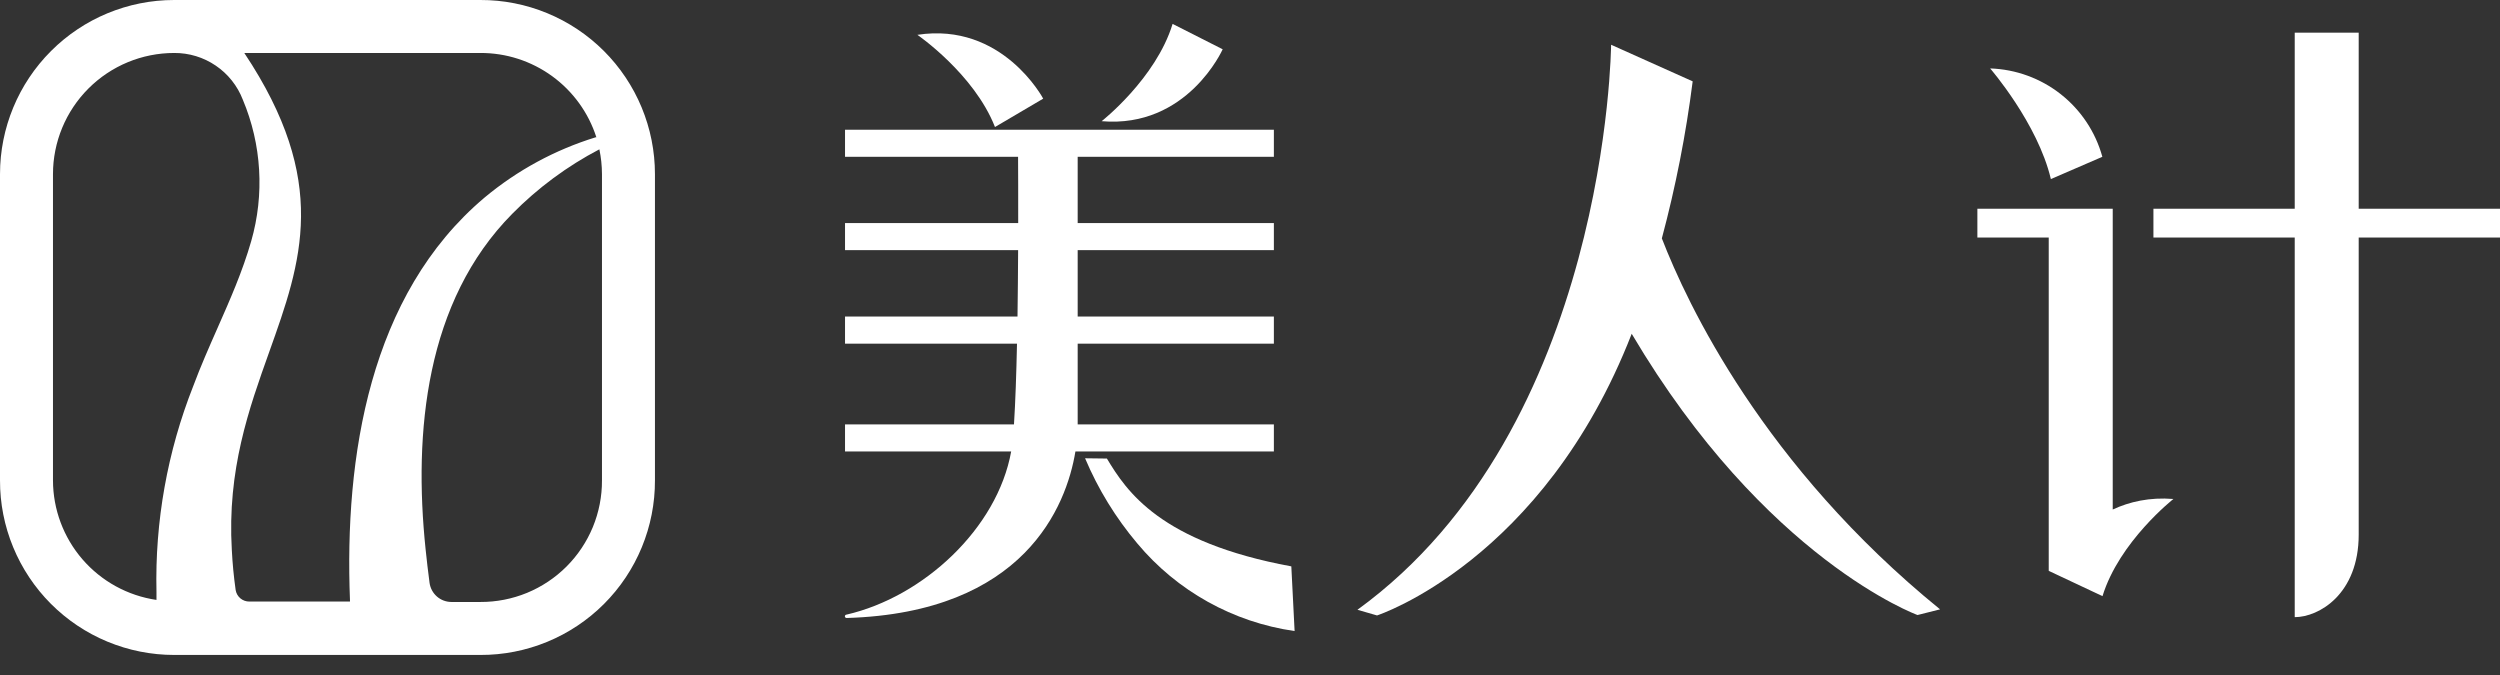
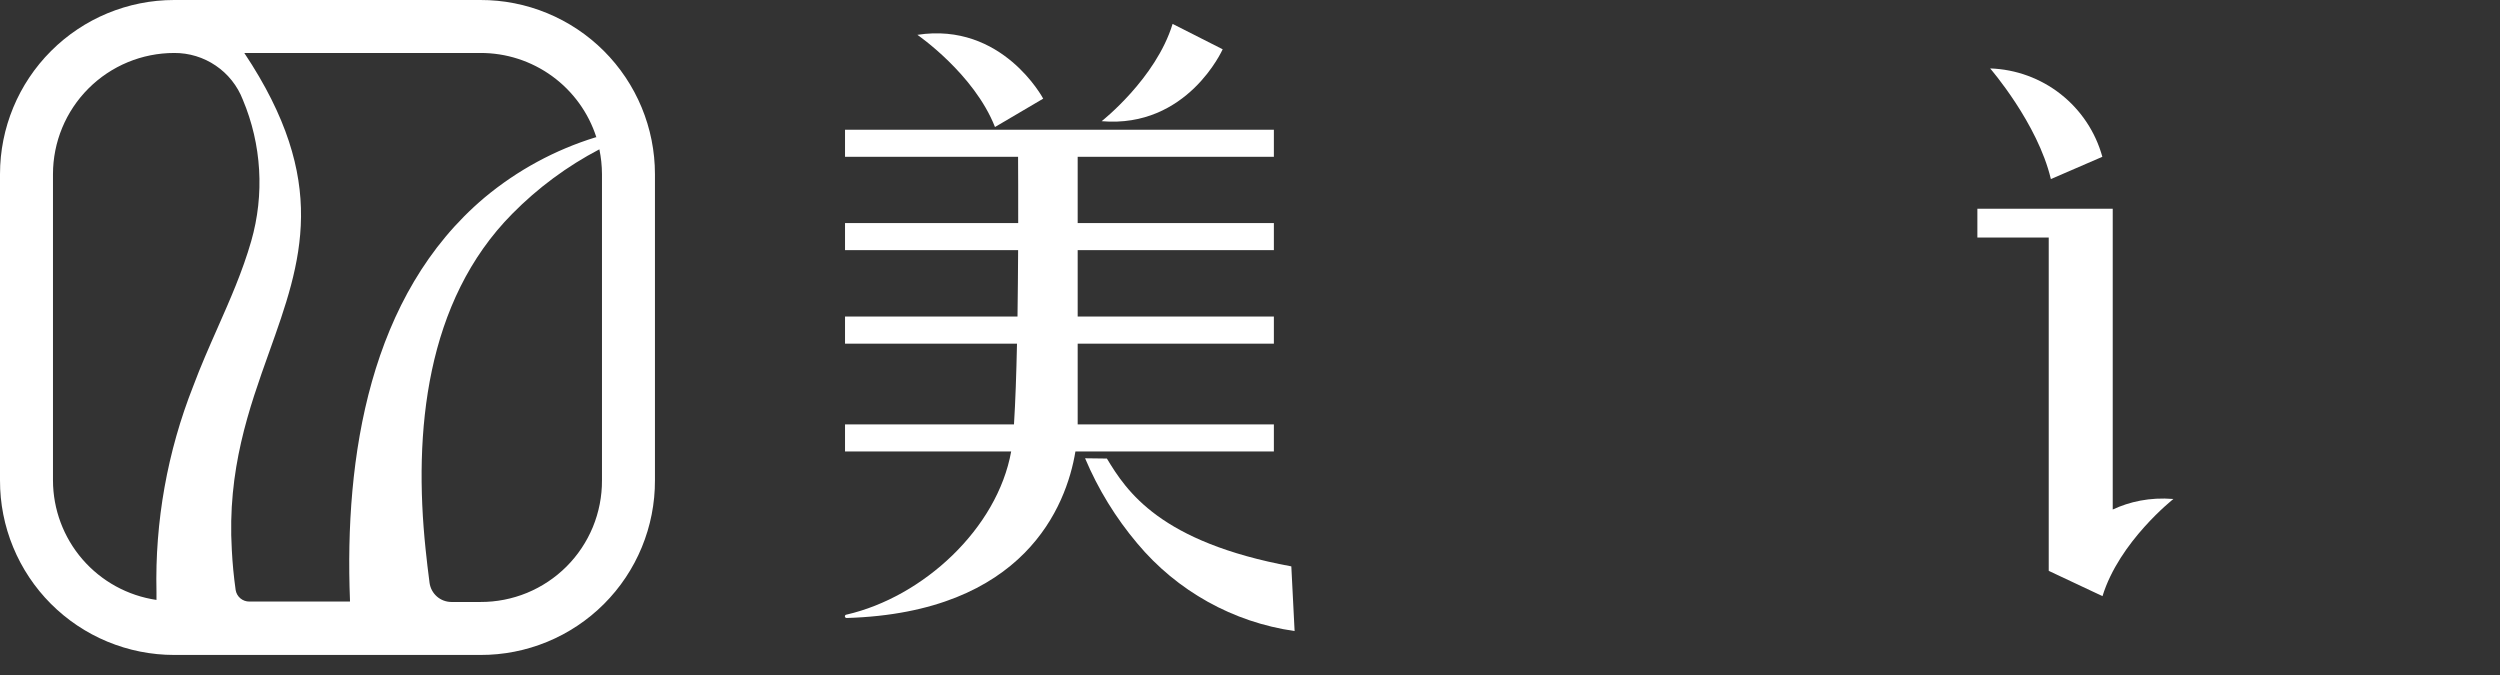
<svg xmlns="http://www.w3.org/2000/svg" width="100" height="27" viewBox="0 0 100 27" fill="none">
  <rect x="0" y="0" width="100" height="27" fill="#333333" stroke="none" />
  <path fill-rule="evenodd" clip-rule="evenodd" d="M6.967 1.94697e-05H19.215C20.131 -0.002 21.039 0.176 21.886 0.526C22.733 0.875 23.503 1.388 24.152 2.035C24.8 2.682 25.315 3.451 25.666 4.297C26.017 5.143 26.198 6.05 26.198 6.967V19.215C26.201 20.133 26.022 21.042 25.672 21.891C25.323 22.739 24.808 23.51 24.159 24.159C23.51 24.808 22.739 25.323 21.891 25.672C21.042 26.022 20.133 26.201 19.215 26.198H6.967C6.05 26.198 5.143 26.017 4.297 25.666C3.451 25.315 2.682 24.8 2.035 24.152C1.388 23.503 0.875 22.733 0.526 21.886C0.176 21.039 -0.002 20.131 1.94697e-05 19.215V6.967C1.94697e-05 5.119 0.734 3.347 2.041 2.041C3.347 0.734 5.119 1.94697e-05 6.967 1.94697e-05ZM19.385 7.9C20.693 6.81 22.204 5.991 23.832 5.49H23.854C23.539 4.508 22.919 3.652 22.085 3.046C21.251 2.44 20.246 2.115 19.215 2.119H9.772C13.201 7.27 12.06 10.464 10.772 14.069C9.957 16.35 9.083 18.795 9.273 22.004C9.3 22.536 9.349 23.052 9.426 23.601C9.447 23.731 9.514 23.849 9.615 23.934C9.716 24.018 9.844 24.064 9.975 24.062H13.999V24.008C13.774 18.287 14.768 11.792 19.385 7.9ZM2.119 6.967V19.215C2.121 20.376 2.541 21.497 3.3 22.375C4.06 23.253 5.11 23.828 6.259 23.997V23.678C6.194 20.863 6.695 18.062 7.73 15.443C8.025 14.651 8.362 13.889 8.696 13.132C9.2 11.991 9.7 10.86 10.047 9.651C10.585 7.78 10.467 5.781 9.712 3.986C9.498 3.433 9.121 2.958 8.63 2.625C8.14 2.291 7.56 2.115 6.967 2.119C5.681 2.119 4.448 2.63 3.539 3.539C2.63 4.448 2.119 5.681 2.119 6.967ZM23.715 21.08C23.958 20.488 24.082 19.854 24.079 19.215V6.967C24.078 6.633 24.043 6.3 23.975 5.973C22.688 6.646 21.514 7.515 20.494 8.548C17.024 12.05 16.536 17.293 17.024 21.971C17.068 22.399 17.123 22.866 17.183 23.321C17.214 23.531 17.319 23.724 17.479 23.863C17.639 24.002 17.844 24.078 18.056 24.079H19.215C19.854 24.082 20.488 23.958 21.08 23.715C21.671 23.471 22.209 23.113 22.661 22.661C23.113 22.209 23.471 21.671 23.715 21.08Z" fill="white" />
  <path d="M44.066 4.848C44.066 4.848 46.234 3.146 46.904 0.956L48.907 1.971C48.907 1.971 47.499 5.138 44.066 4.848Z" fill="white" />
  <path d="M36.695 1.393C36.695 1.393 38.965 2.953 39.799 5.081L41.728 3.946C41.728 3.946 40.1 0.87 36.695 1.393Z" fill="white" />
  <path d="M50.955 5.189H33.801V6.273H40.723C40.726 6.853 40.73 7.801 40.728 8.923H33.801V10.006H40.725C40.721 10.858 40.713 11.765 40.7 12.662H33.801V13.746H40.68C40.654 14.953 40.616 16.088 40.559 16.975H33.801V18.058H40.447C39.892 21.146 36.928 23.877 33.864 24.584C33.846 24.584 33.828 24.591 33.816 24.604C33.803 24.617 33.795 24.634 33.795 24.652C33.795 24.67 33.803 24.688 33.816 24.701C33.828 24.713 33.846 24.72 33.864 24.72C40.976 24.507 42.657 20.243 43.017 18.058H50.955V16.975H43.107V13.746H50.955V12.662H43.107V10.006H50.955V8.923H43.107V6.273H50.955V5.189Z" fill="white" />
  <path d="M44.276 18.342C45.065 19.653 46.399 21.684 51.653 22.655L51.784 25.242C49.325 24.891 47.083 23.642 45.491 21.736C44.627 20.712 43.923 19.564 43.403 18.331L44.276 18.342Z" fill="white" />
-   <path d="M94.348 21.384C94.348 23.767 92.754 24.686 91.789 24.686V9.501H86.137V8.349H91.789V1.307H94.348V8.349H100.006V9.501H94.348V21.384Z" fill="white" />
  <path d="M82.035 7.163C81.507 4.928 79.606 2.737 79.606 2.737C80.633 2.771 81.623 3.132 82.431 3.768C83.238 4.404 83.821 5.281 84.094 6.272L82.035 7.163Z" fill="white" />
  <path d="M86.937 19.959C86.937 19.959 84.77 21.662 84.1 23.846L81.966 22.842L81.969 22.836H81.949V9.501H79.095V8.349H84.509V20.381C85.177 20.07 85.984 19.882 86.937 19.959Z" fill="white" />
-   <path d="M54.298 24.391C64.33 17.111 64.444 1.79 64.444 1.79L67.707 3.254C67.438 5.374 67.026 7.473 66.474 9.535C67.489 12.161 70.536 18.63 77.603 24.374L76.701 24.601C76.701 24.601 70.613 22.387 65.268 13.351C61.726 22.453 55.081 24.618 55.081 24.618L54.298 24.391Z" fill="white" />
</svg>